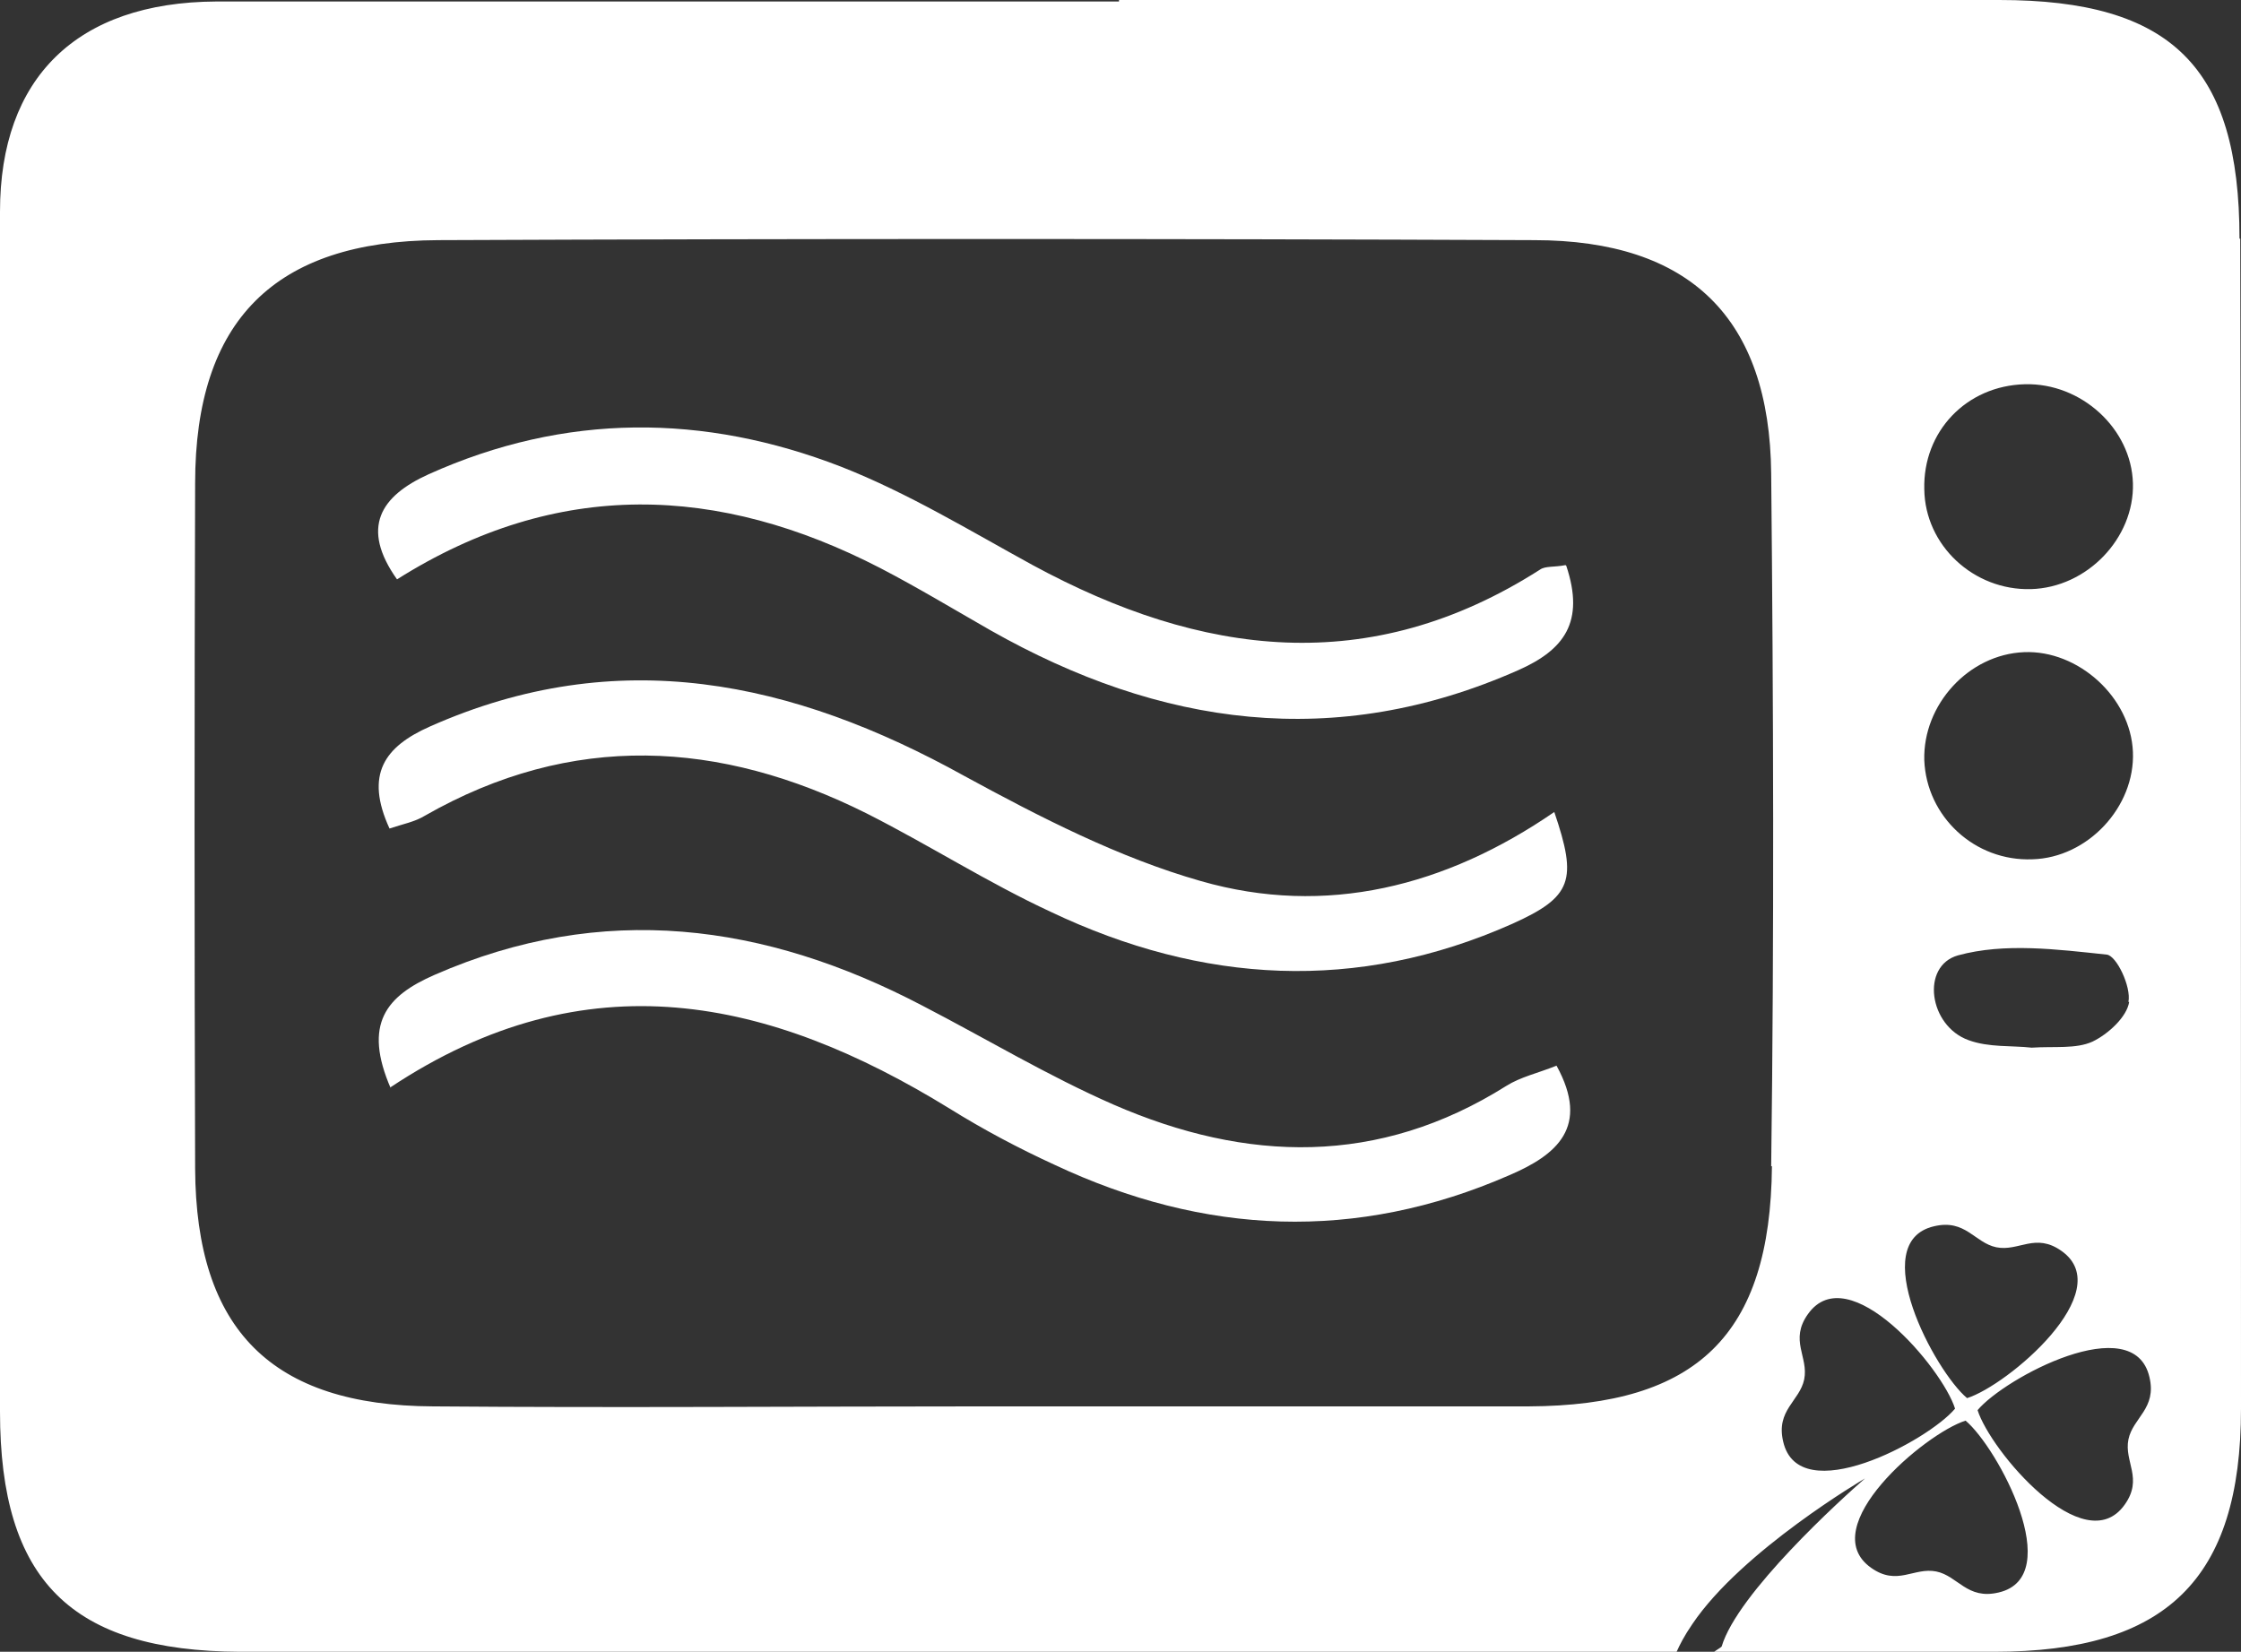
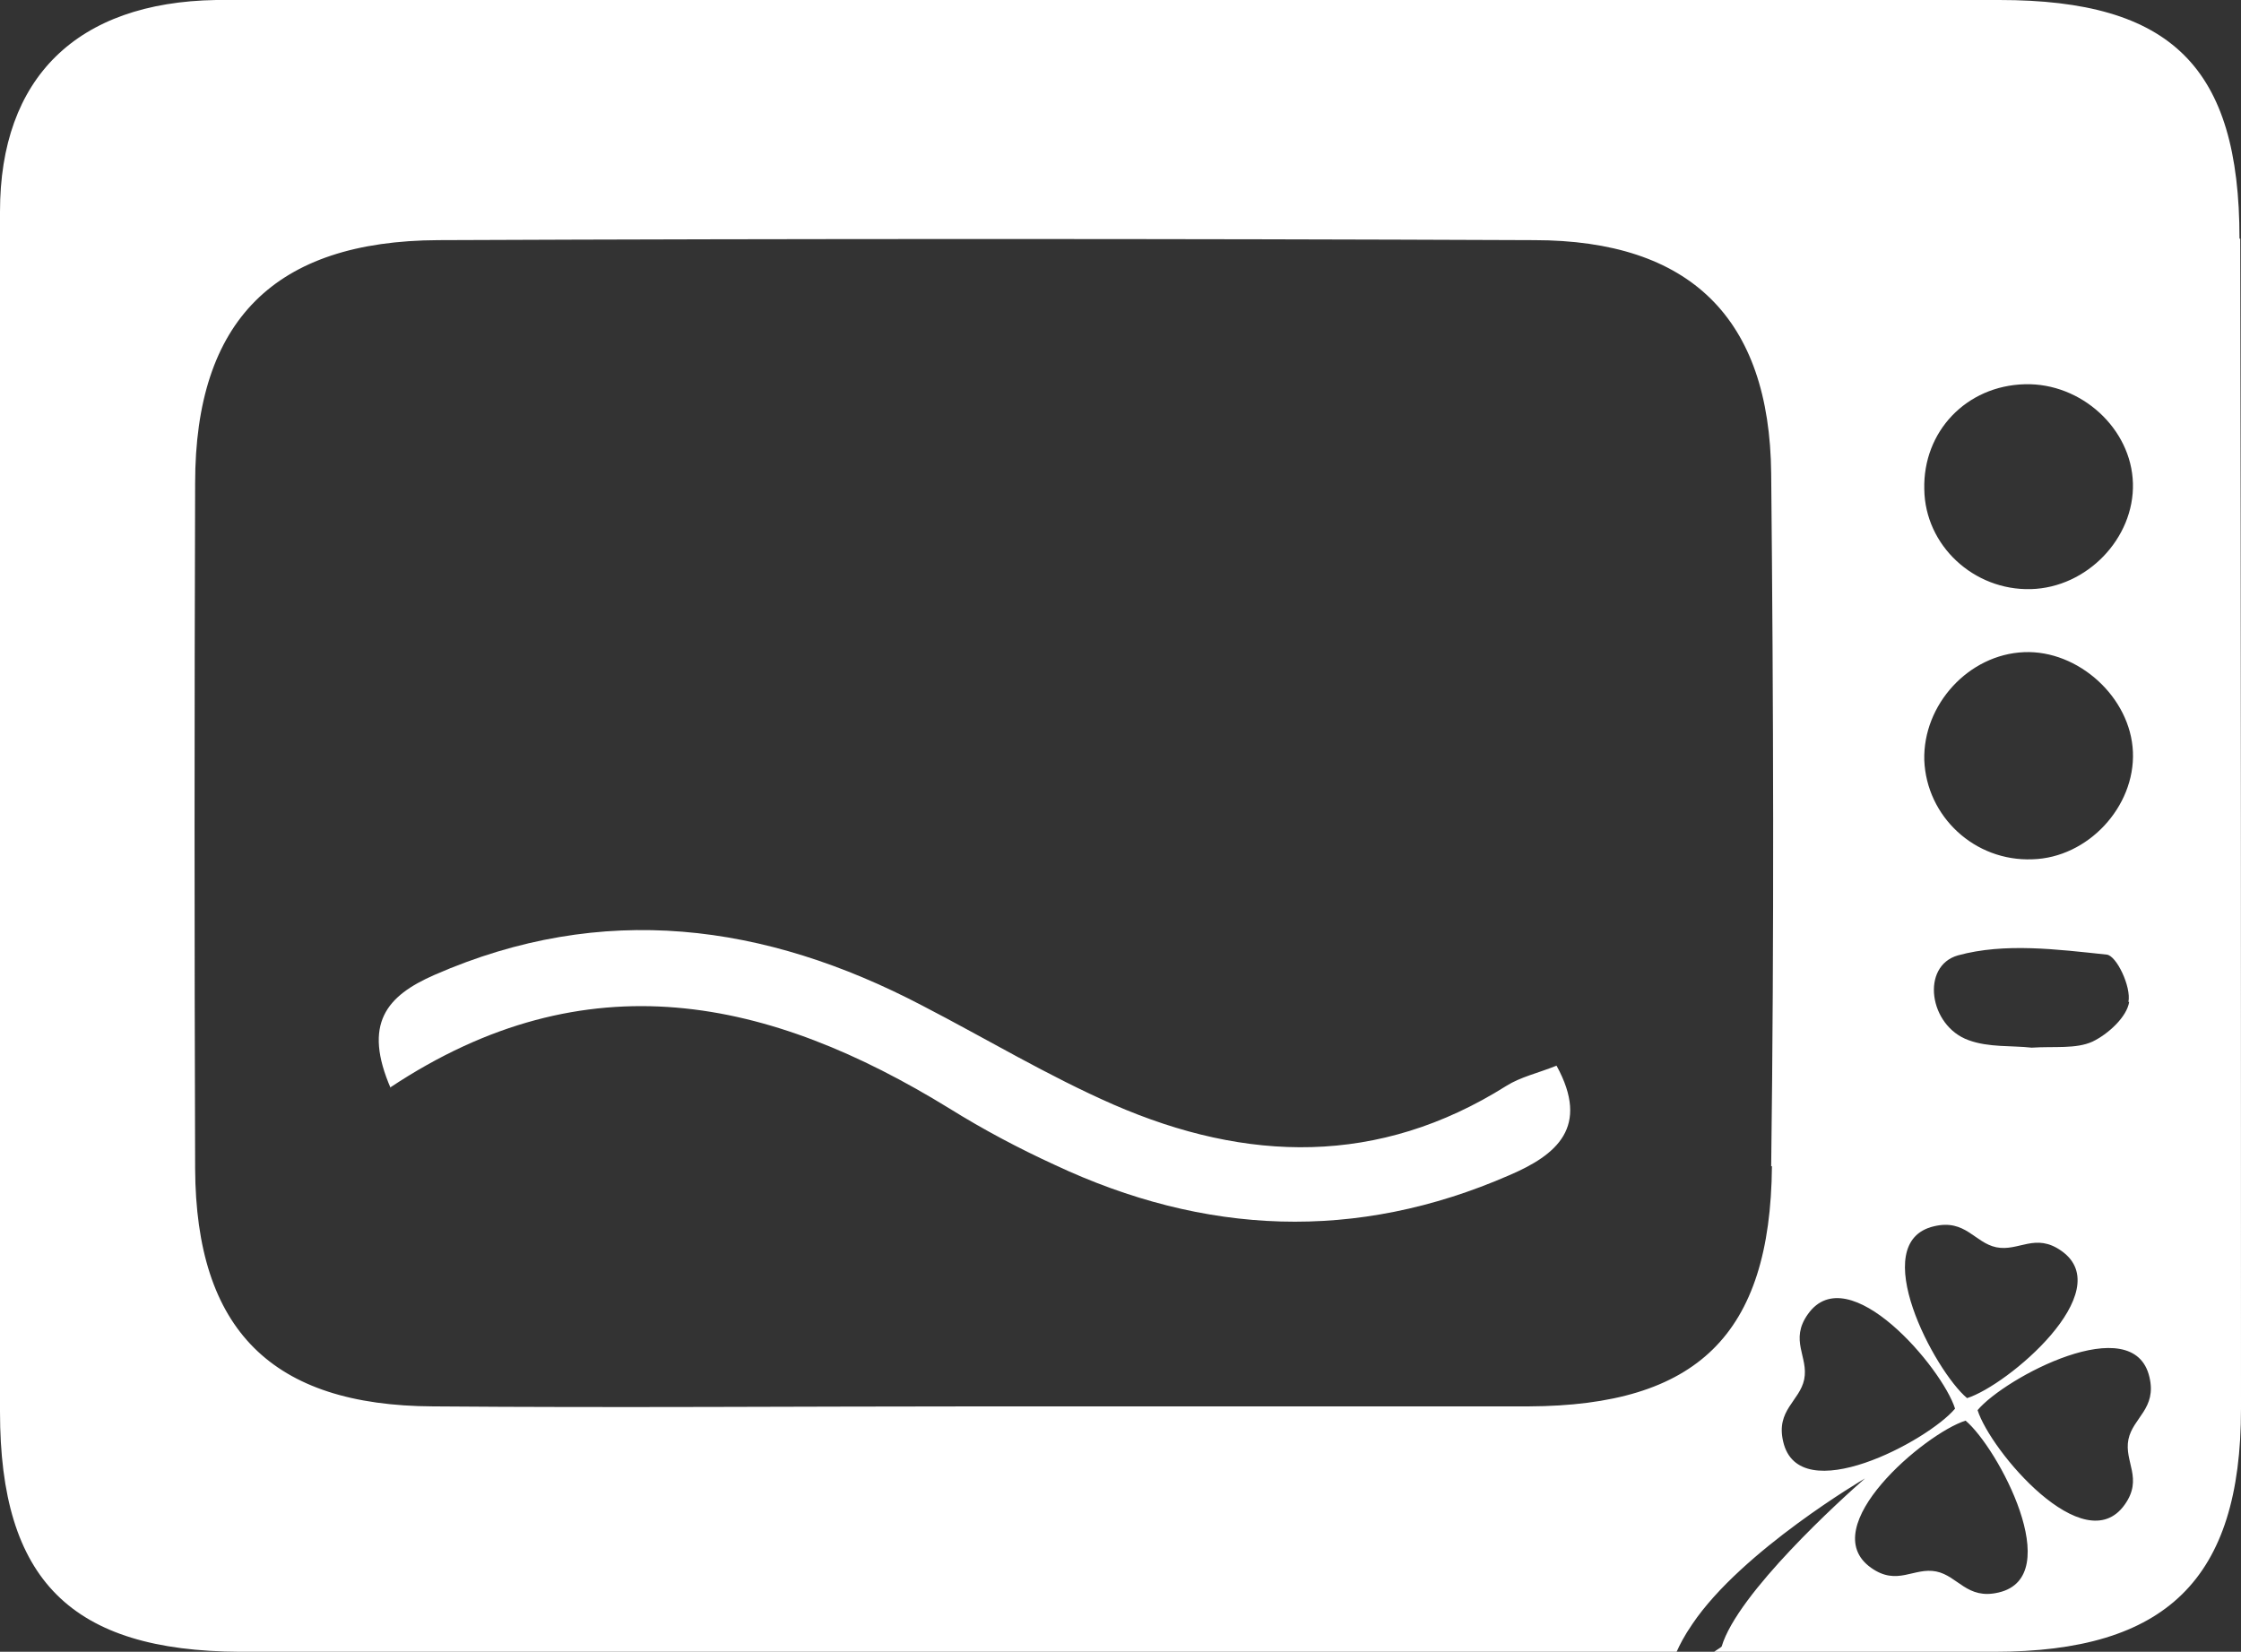
<svg xmlns="http://www.w3.org/2000/svg" id="a" viewBox="0 0 298.6 220.1">
  <rect x="0" y="0" width="298.6" height="220.1" fill="#333333" stroke="none" />
  <defs>
    <style>.b{fill:#fff;}</style>
  </defs>
  <path class="b" d="M52.1,145.1c-3.8-8.7-.6-12.4,5.8-15.2,22.4-9.8,44-6.9,65,4.1,8.5,4.4,16.8,9.4,25.5,13.2,17.7,7.7,35.3,8.2,52.3-2.5,1.9-1.2,4.2-1.7,6.7-2.7,4.5,8.2,0,11.9-6.3,14.6-20.4,8.9-40.6,8-60.6-1.4-4.8-2.2-9.5-4.7-14-7.5-23.9-14.7-48.3-20.2-74.5-2.8Z" />
-   <path class="b" d="M51.9,110.4c-3.3-7.2-.7-10.9,5.4-13.6,25-11.1,48.3-6.1,71.2,6.6,10.1,5.5,20.6,10.9,31.5,14,16.7,4.8,32.7,.7,47.1-9.2,3.1,9.1,2.4,11.3-5.6,14.9-20.7,9.2-41.3,8-61.5-1.6-8.4-3.9-16.2-8.9-24.5-13.1-19.6-9.8-39.3-10.9-58.9,.3-1.3,.8-2.9,1.1-4.7,1.7Z" />
-   <path class="b" d="M208.7,75.4c2.5,7.5-.3,11.2-6.4,13.9-24.4,10.8-47.7,7.5-70.3-5.3-4.9-2.8-9.7-5.7-14.7-8.3-21.5-11.1-43-12-64.4,1.5-4.9-6.9-2.2-11.1,4.2-14,18.2-8.2,36.7-8.1,55-1,8.9,3.5,17.1,8.5,25.5,13.1,22.5,12.2,44.9,15.1,67.6,.6,.7-.5,1.9-.3,3.4-.6Z" />
-   <path class="b" d="M298.4,31.8C298.4,8.9,289.3,0,266.4,0c-39.1,0-78.2,0-117.3,0V.2c-40.1,0-80.2,0-120.3,0C10.2,.3,0,10.4,0,28.2c0,53.3,0,106.6,0,159.9,0,22.5,9.5,31.9,32,32,63.8,0,127.6,0,191.4,0,.4-.9,1-2.1,2.1-3.7,6.6-9.8,23-19.4,23-19.4-3.1,2.7-17,15.3-19.1,22.4-.2,.2-.6,.4-1,.7,12.4,0,24.9,0,37.3,0,22.9,0,32.9-9.6,32.9-32.4,0-52,0-104-.1-155.9Zm-27.6,82.7c-7.7,.3-14.1-5.7-14.4-13.2-.2-7.4,5.9-14.1,13.3-14.4,7.2-.3,14.2,6,14.5,13.3,.3,7.3-6,14.1-13.4,14.3Zm12.9,19c-.3,2-2.8,4.3-4.9,5.3-2.2,1-5.1,.6-8.1,.8-2.6-.3-5.7,0-8.4-1-5.3-1.9-6.4-9.9-1.4-11.3,6.2-1.7,13.2-.8,19.8-.1,1.3,.1,3.3,4.3,2.9,6.3Zm-13.9-82.3c7.5-.2,14.2,5.9,14.4,13.2,.2,7.3-6.1,13.9-13.6,14.1-7.6,.2-14.1-5.8-14.2-13.3-.2-7.7,5.6-13.8,13.4-14Zm-12.1,112.2c4.2-1,5.4,2.2,8.3,2.8,3,.6,5.2-2,8.7,.5,7.6,5.4-7.2,17.9-12.6,19.6h0c-4.3-3.6-13.5-20.8-4.4-22.9Zm-21.6-8c-.2,22.5-10,31.9-32.4,32-24.2,0-48.3,0-72.5,0h0c-24.5,0-49,.2-73.5,0-21.5-.1-31.6-10.2-31.7-31.7-.1-30.4-.1-60.9,0-91.3,0-21.7,10.6-32.3,32.4-32.4,48.7-.2,97.3-.2,146,0,20.8,0,31.4,10.4,31.6,31.1,.3,30.8,.4,61.5,0,92.3Zm1.5,36.7c-1-4.2,2.2-5.4,2.8-8.3,.6-3-2-5.2,.5-8.7,5.4-7.6,17.9,7.2,19.6,12.6h0c-3.6,4.3-20.8,13.5-22.9,4.4Zm28.7,20.1c-4.2,1-5.4-2.2-8.3-2.8-3-.6-5.2,2-8.7-.5-7.6-5.4,7.2-17.9,12.6-19.6h0c4.3,3.6,13.5,20.8,4.4,22.9Zm16.8-11.7c-5.4,7.6-17.9-7.2-19.6-12.6h0c3.6-4.3,20.8-13.5,22.9-4.4,1,4.2-2.2,5.4-2.8,8.3-.6,3,2,5.2-.5,8.7Z" />
+   <path class="b" d="M298.4,31.8C298.4,8.9,289.3,0,266.4,0c-39.1,0-78.2,0-117.3,0c-40.1,0-80.2,0-120.3,0C10.2,.3,0,10.4,0,28.2c0,53.3,0,106.6,0,159.9,0,22.5,9.5,31.9,32,32,63.8,0,127.6,0,191.4,0,.4-.9,1-2.1,2.1-3.7,6.6-9.8,23-19.4,23-19.4-3.1,2.7-17,15.3-19.1,22.4-.2,.2-.6,.4-1,.7,12.4,0,24.9,0,37.3,0,22.9,0,32.9-9.6,32.9-32.4,0-52,0-104-.1-155.9Zm-27.6,82.7c-7.7,.3-14.1-5.7-14.4-13.2-.2-7.4,5.9-14.1,13.3-14.4,7.2-.3,14.2,6,14.5,13.3,.3,7.3-6,14.1-13.4,14.3Zm12.9,19c-.3,2-2.8,4.3-4.9,5.3-2.2,1-5.1,.6-8.1,.8-2.6-.3-5.7,0-8.4-1-5.3-1.9-6.4-9.9-1.4-11.3,6.2-1.7,13.2-.8,19.8-.1,1.3,.1,3.3,4.3,2.9,6.3Zm-13.9-82.3c7.5-.2,14.2,5.9,14.4,13.2,.2,7.3-6.1,13.9-13.6,14.1-7.6,.2-14.1-5.8-14.2-13.3-.2-7.7,5.6-13.8,13.4-14Zm-12.1,112.2c4.2-1,5.4,2.2,8.3,2.8,3,.6,5.2-2,8.7,.5,7.6,5.4-7.2,17.9-12.6,19.6h0c-4.3-3.6-13.5-20.8-4.4-22.9Zm-21.6-8c-.2,22.5-10,31.9-32.4,32-24.2,0-48.3,0-72.5,0h0c-24.5,0-49,.2-73.5,0-21.5-.1-31.6-10.2-31.7-31.7-.1-30.4-.1-60.9,0-91.3,0-21.7,10.6-32.3,32.4-32.4,48.7-.2,97.3-.2,146,0,20.8,0,31.4,10.4,31.6,31.1,.3,30.8,.4,61.5,0,92.3Zm1.5,36.7c-1-4.2,2.2-5.4,2.8-8.3,.6-3-2-5.2,.5-8.7,5.4-7.6,17.9,7.2,19.6,12.6h0c-3.6,4.3-20.8,13.5-22.9,4.4Zm28.7,20.1c-4.2,1-5.4-2.2-8.3-2.8-3-.6-5.2,2-8.7-.5-7.6-5.4,7.2-17.9,12.6-19.6h0c4.3,3.6,13.5,20.8,4.4,22.9Zm16.8-11.7c-5.4,7.6-17.9-7.2-19.6-12.6h0c3.6-4.3,20.8-13.5,22.9-4.4,1,4.2-2.2,5.4-2.8,8.3-.6,3,2,5.2-.5,8.7Z" />
</svg>